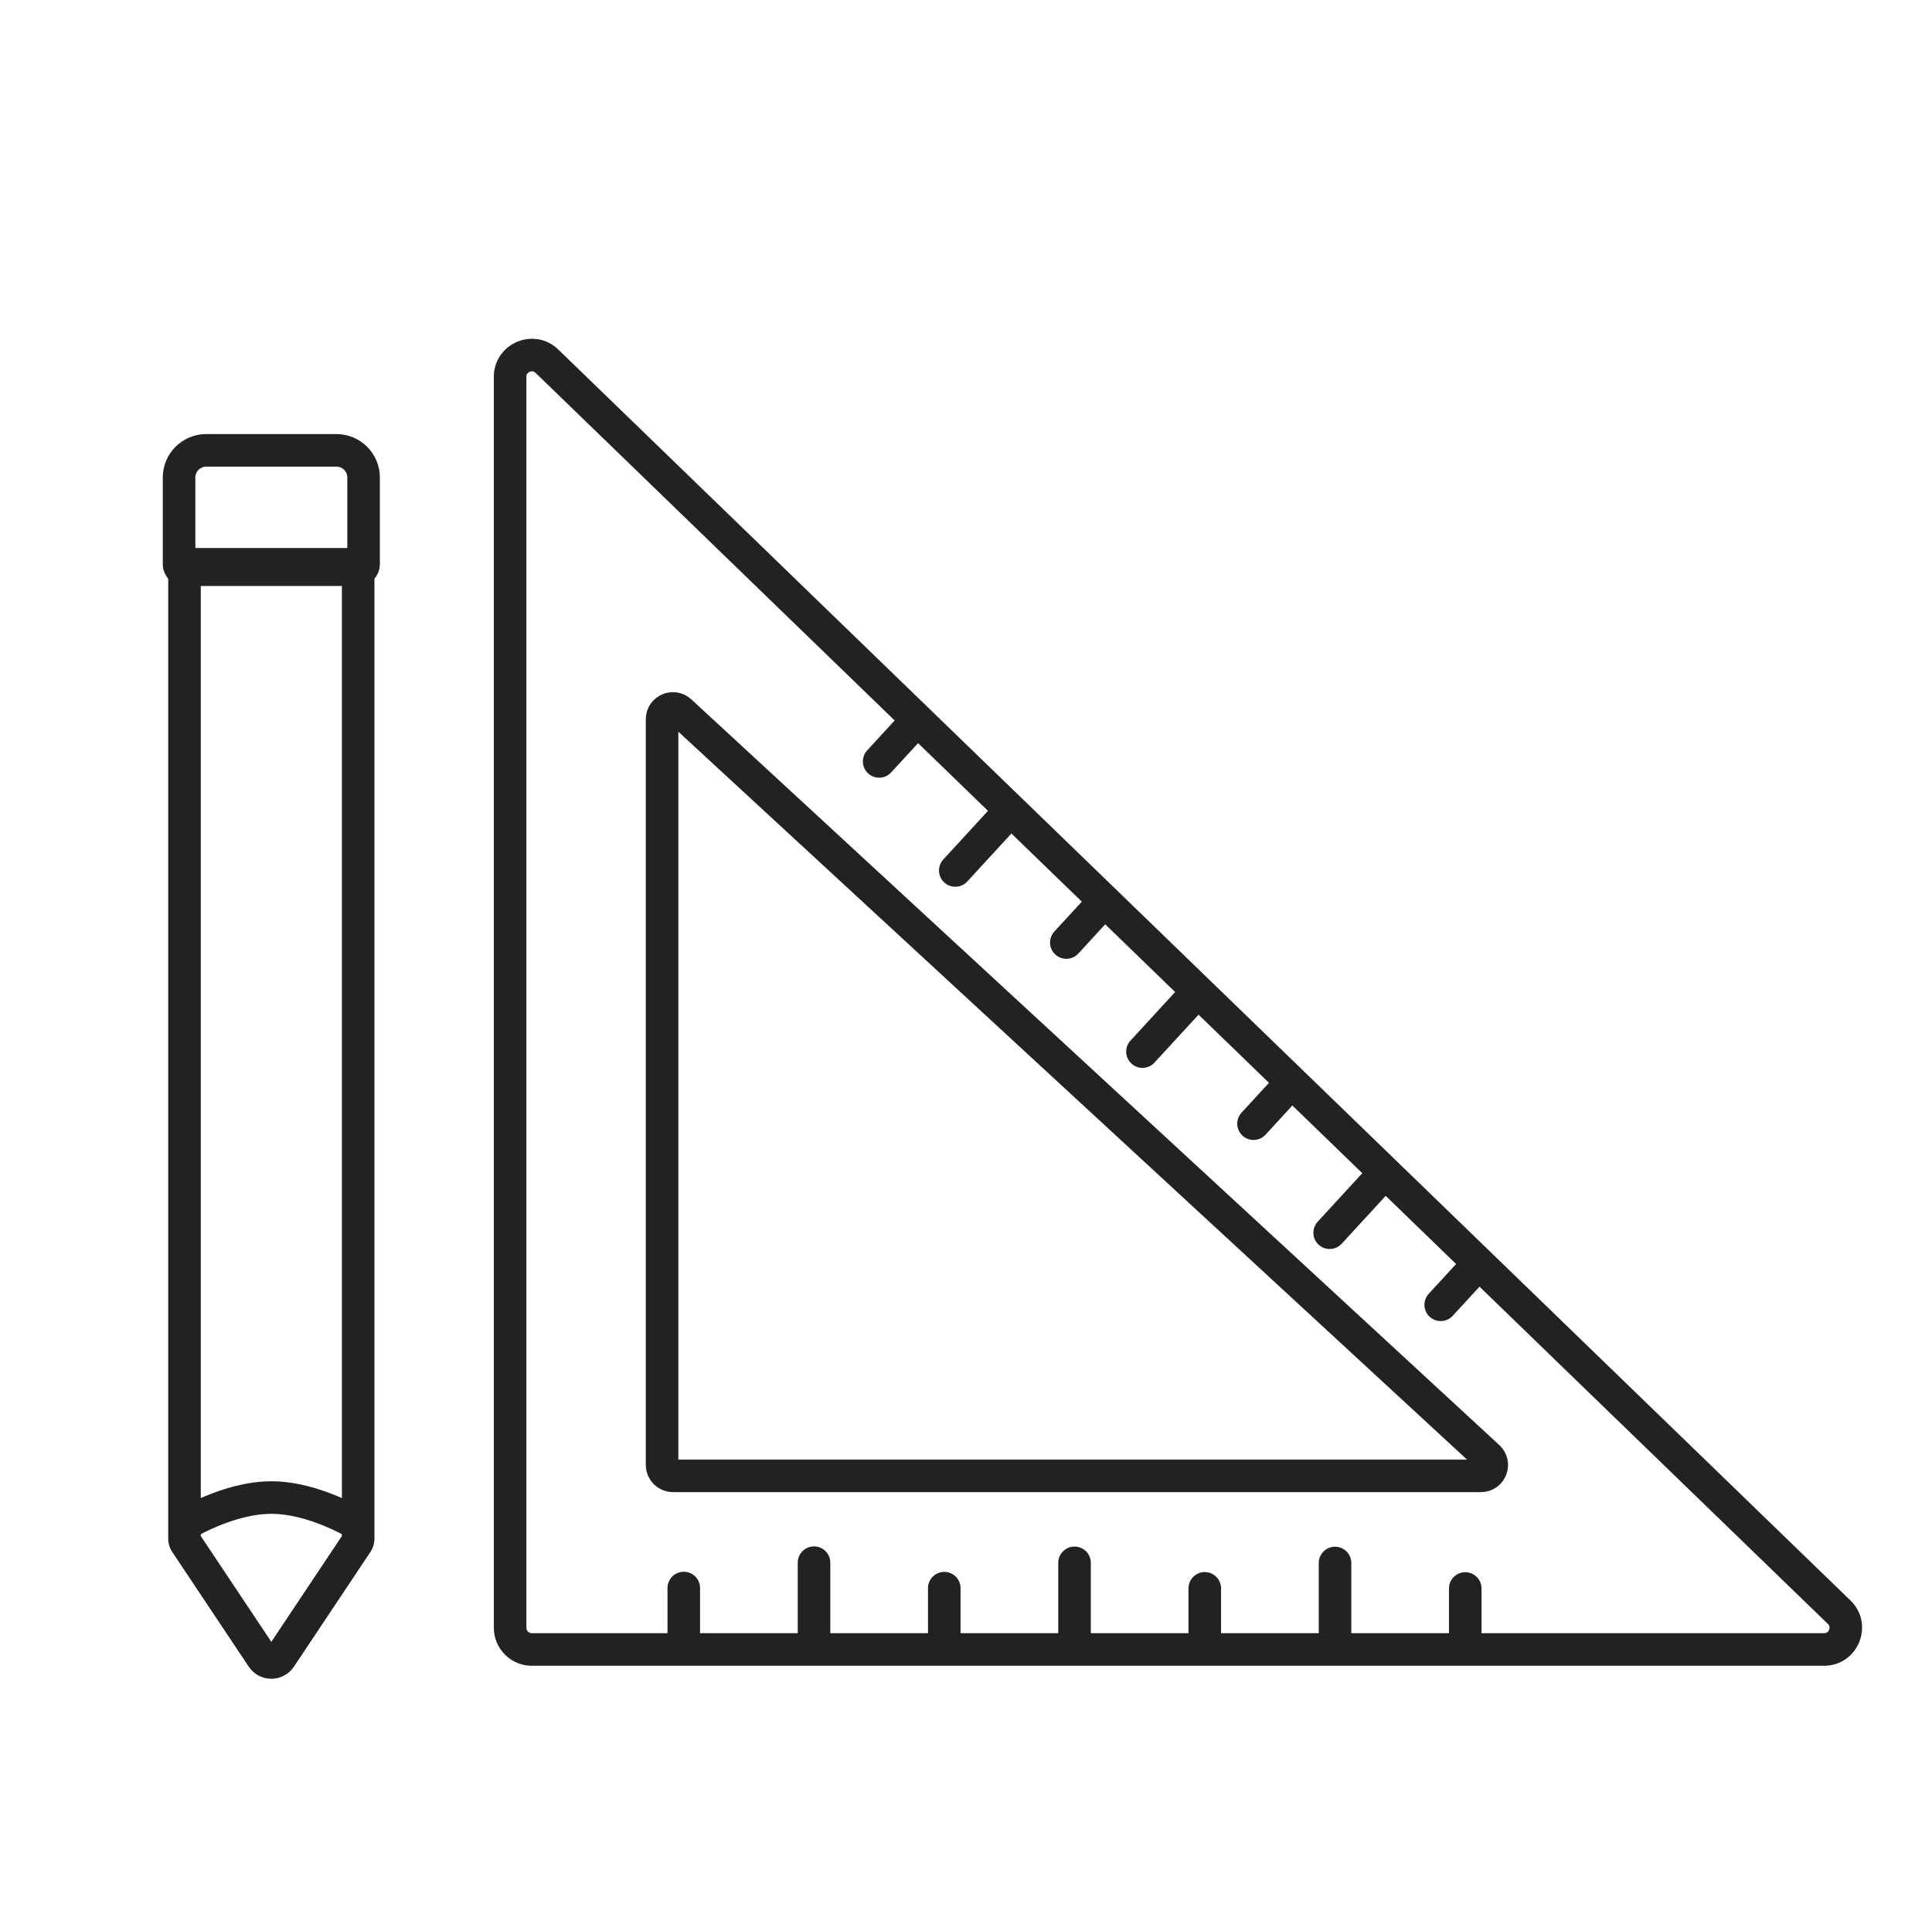
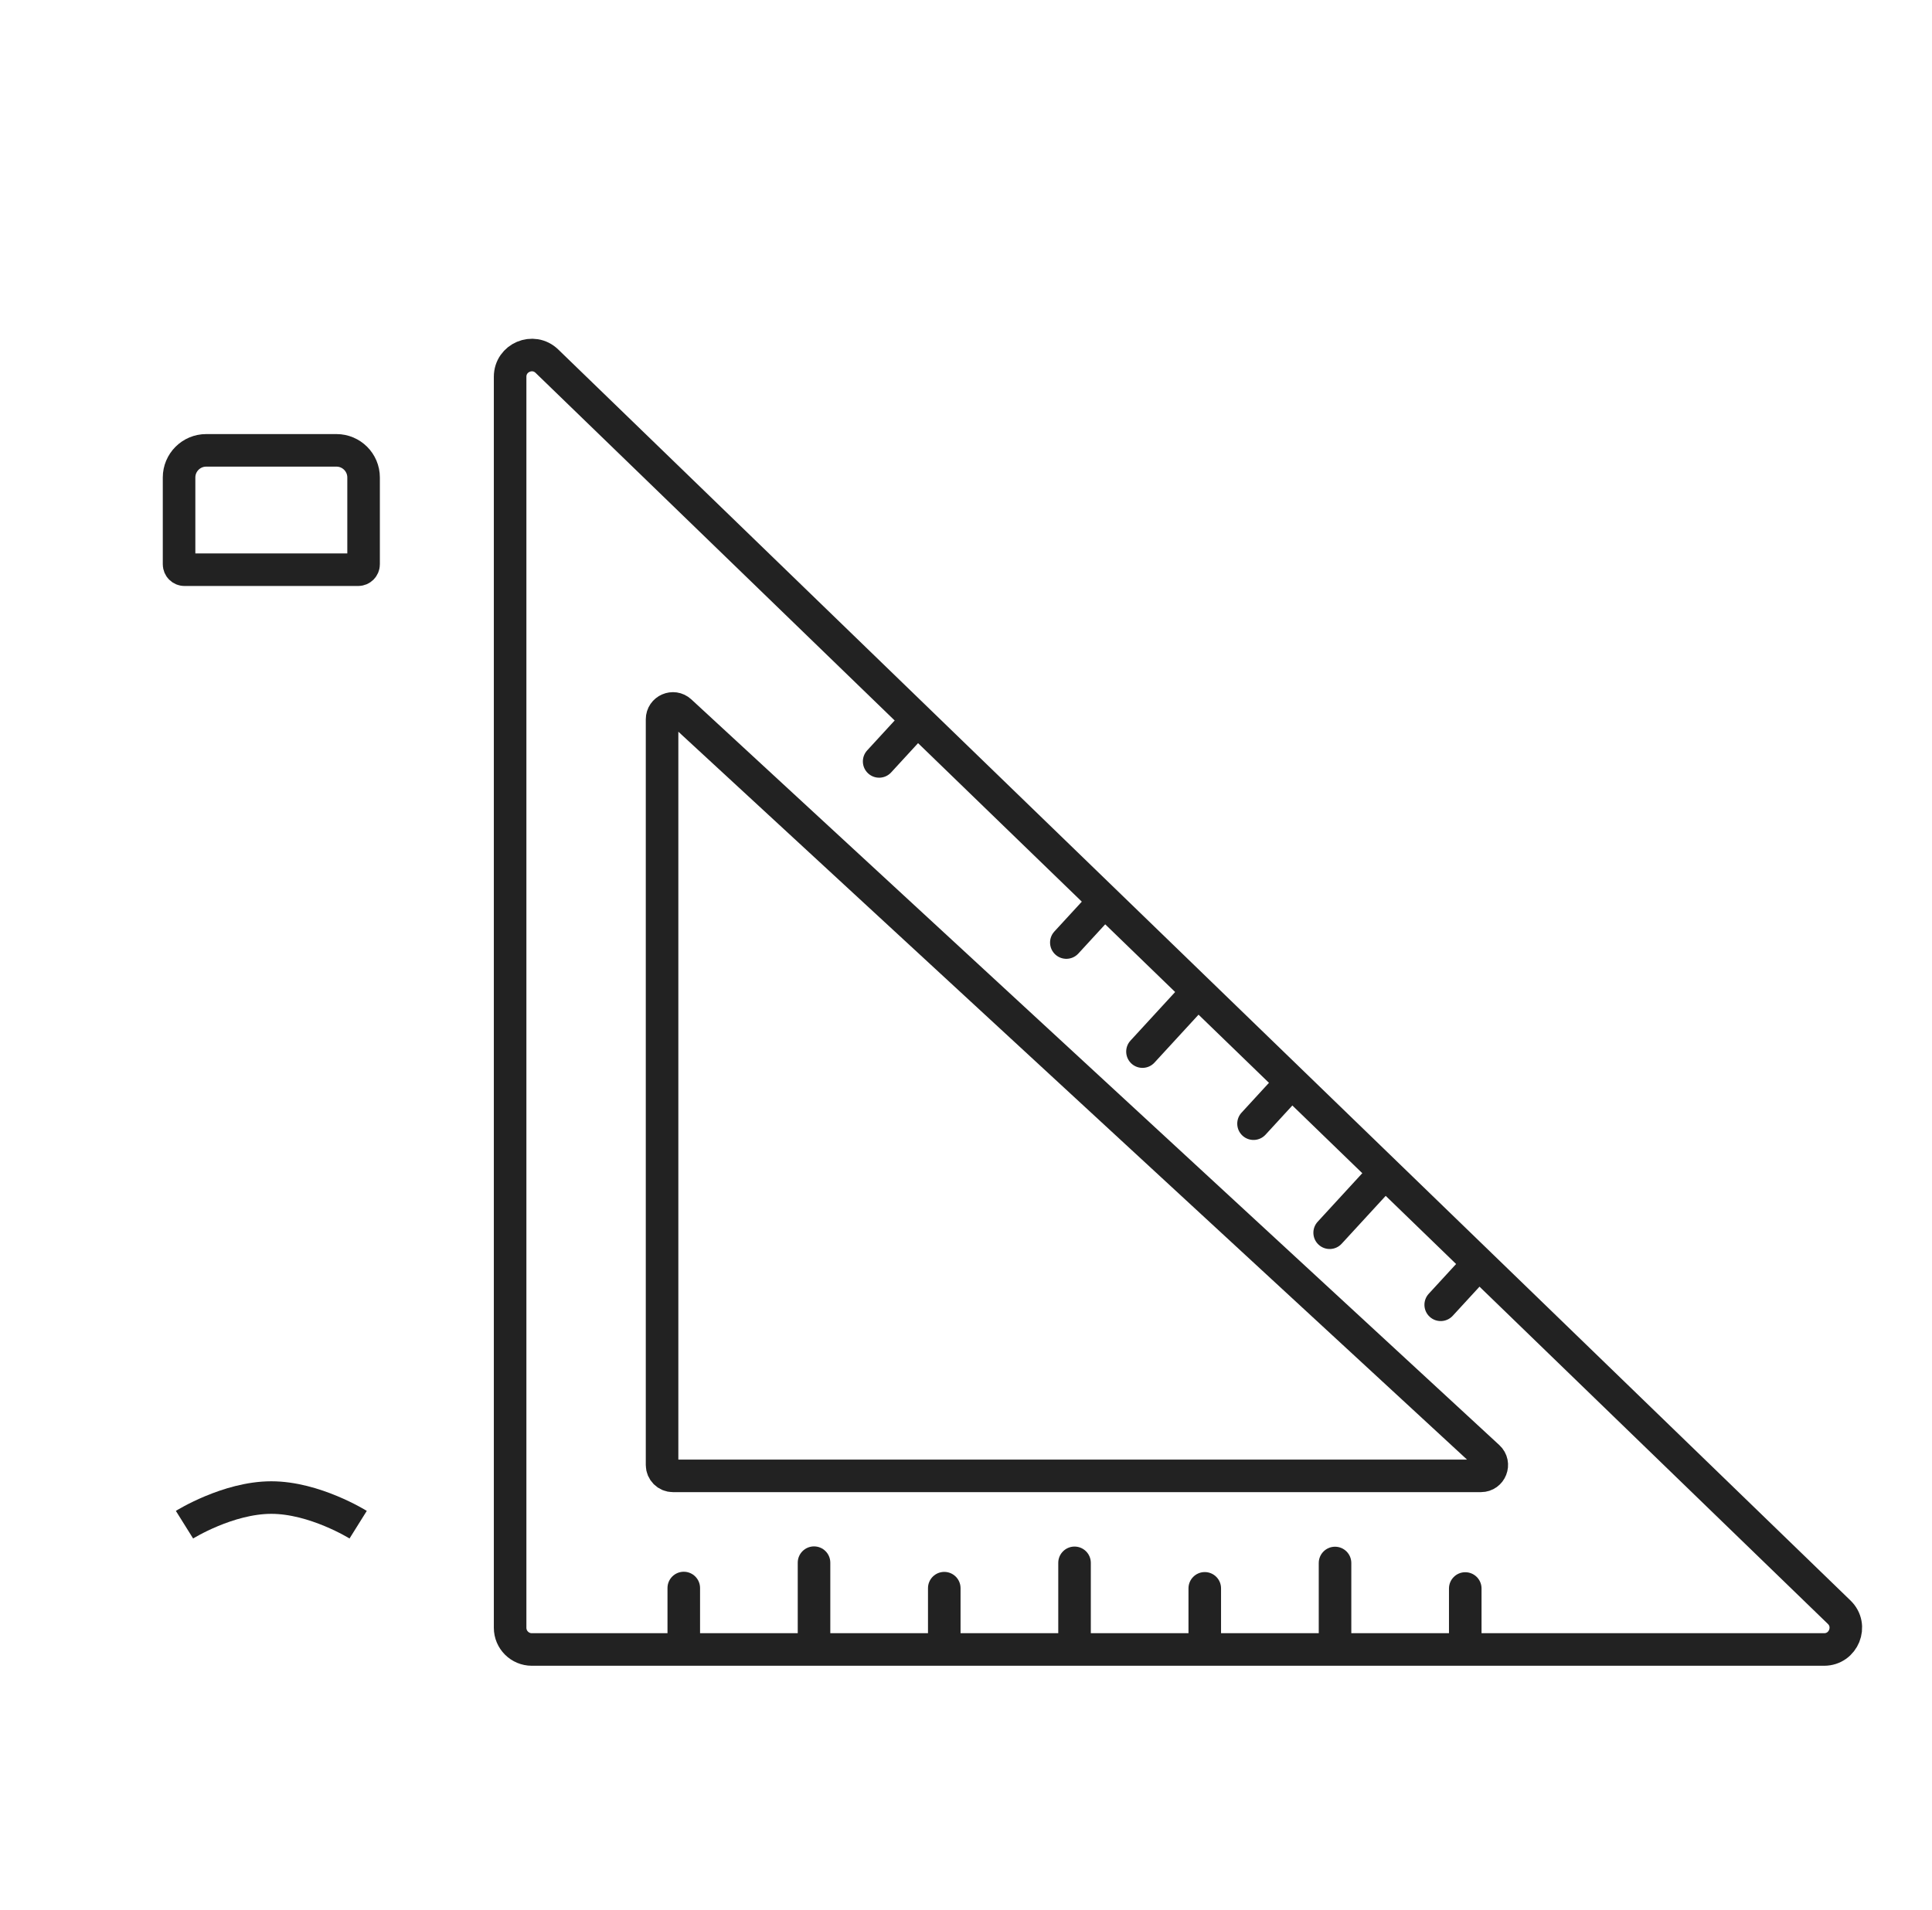
<svg xmlns="http://www.w3.org/2000/svg" width="89" height="88" viewBox="0 0 89 88" fill="none">
  <path d="M23.499 17.36C23.499 16.477 24.56 16.027 25.195 16.642L84.724 74.282C85.37 74.907 84.927 76 84.029 76H24.499C23.947 76 23.499 75.552 23.499 75V17.36Z" stroke="#222222" stroke-width="1.5" />
  <path d="M30.499 33.142C30.499 32.706 31.018 32.479 31.338 32.775L68.559 67.133C68.894 67.441 68.675 68 68.22 68H30.999C30.723 68 30.499 67.776 30.499 67.5V33.142Z" stroke="#222222" stroke-width="1.5" />
  <path d="M41.051 35.59C40.771 35.895 40.297 35.915 39.992 35.635C39.687 35.355 39.667 34.88 39.947 34.575L41.051 35.59ZM42.965 33.508L41.051 35.59L39.947 34.575L41.861 32.492L42.965 33.508Z" fill="#222222" />
  <path d="M66.749 73.19C66.749 72.776 67.085 72.44 67.499 72.44C67.914 72.44 68.249 72.776 68.249 73.19H66.749ZM66.749 76.019V73.19H68.249V76.019H66.749Z" fill="#222222" />
-   <path d="M44.559 40.615C44.279 40.92 43.804 40.94 43.499 40.66C43.194 40.379 43.174 39.905 43.455 39.6L44.559 40.615ZM47.266 37.67L44.559 40.615L43.455 39.6L46.161 36.655L47.266 37.67Z" fill="#222222" />
  <path d="M60.75 72.015C60.75 71.601 61.086 71.265 61.5 71.265C61.914 71.265 62.25 71.601 62.25 72.015H60.75ZM60.75 76.015V72.015H62.25V76.015H60.75Z" fill="#222222" />
  <path d="M49.675 43.935C49.394 44.24 48.92 44.26 48.615 43.98C48.31 43.7 48.29 43.225 48.57 42.92L49.675 43.935ZM51.588 41.853L49.675 43.935L48.57 42.92L50.484 40.838L51.588 41.853Z" fill="#222222" />
  <path d="M54.749 73.183C54.749 72.769 55.085 72.433 55.499 72.433C55.914 72.433 56.249 72.769 56.249 73.183H54.749ZM54.749 76.012V73.183H56.249V76.012H54.749Z" fill="#222222" />
  <path d="M53.182 48.96C52.902 49.265 52.427 49.285 52.122 49.005C51.817 48.724 51.797 48.25 52.078 47.945L53.182 48.96ZM55.889 46.015L53.182 48.96L52.078 47.945L54.784 45L55.889 46.015Z" fill="#222222" />
  <path d="M48.75 72.008C48.75 71.594 49.086 71.258 49.5 71.258C49.914 71.258 50.25 71.594 50.25 72.008H48.75ZM48.75 76.008V72.008H50.25V76.008H48.75Z" fill="#222222" />
  <path d="M58.298 52.281C58.017 52.586 57.543 52.606 57.238 52.326C56.933 52.045 56.913 51.571 57.193 51.266L58.298 52.281ZM60.211 50.198L58.298 52.281L57.193 51.266L59.107 49.183L60.211 50.198Z" fill="#222222" />
  <path d="M42.749 73.175C42.749 72.761 43.085 72.425 43.499 72.425C43.913 72.425 44.249 72.761 44.249 73.175H42.749ZM42.749 76.004V73.175H44.249V76.004H42.749Z" fill="#222222" />
  <path d="M61.805 57.306C61.525 57.611 61.05 57.631 60.745 57.35C60.44 57.07 60.42 56.596 60.701 56.291L61.805 57.306ZM64.512 54.361L61.805 57.306L60.701 56.291L63.407 53.346L64.512 54.361Z" fill="#222222" />
  <path d="M36.749 72C36.749 71.586 37.085 71.25 37.499 71.25C37.914 71.25 38.249 71.586 38.249 72H36.749ZM36.749 76V72H38.249V76H36.749Z" fill="#222222" />
  <path d="M66.921 60.626C66.64 60.931 66.166 60.951 65.861 60.671C65.556 60.391 65.536 59.916 65.816 59.611L66.921 60.626ZM68.835 58.544L66.921 60.626L65.816 59.611L67.73 57.529L68.835 58.544Z" fill="#222222" />
  <path d="M30.749 73.168C30.749 72.754 31.085 72.418 31.499 72.418C31.913 72.418 32.249 72.754 32.249 73.168H30.749ZM30.749 75.997V73.168H32.249V75.997H30.749Z" fill="#222222" />
-   <path d="M8.499 26H16.499V70.909C16.499 70.968 16.482 71.026 16.449 71.076L12.915 76.376C12.717 76.673 12.281 76.673 12.083 76.376L8.549 71.076C8.517 71.026 8.499 70.968 8.499 70.909V26Z" stroke="#222222" stroke-width="1.5" />
  <path d="M8.249 22C8.249 21.31 8.809 20.75 9.499 20.75H15.499C16.189 20.75 16.749 21.31 16.749 22V26C16.749 26.138 16.637 26.25 16.499 26.25H8.499C8.361 26.25 8.249 26.138 8.249 26V22Z" stroke="#222222" stroke-width="1.5" />
  <path d="M8.499 70.25C8.499 70.25 10.499 69 12.499 69C14.499 69 16.499 70.25 16.499 70.25" stroke="#222222" stroke-width="1.5" />
</svg>